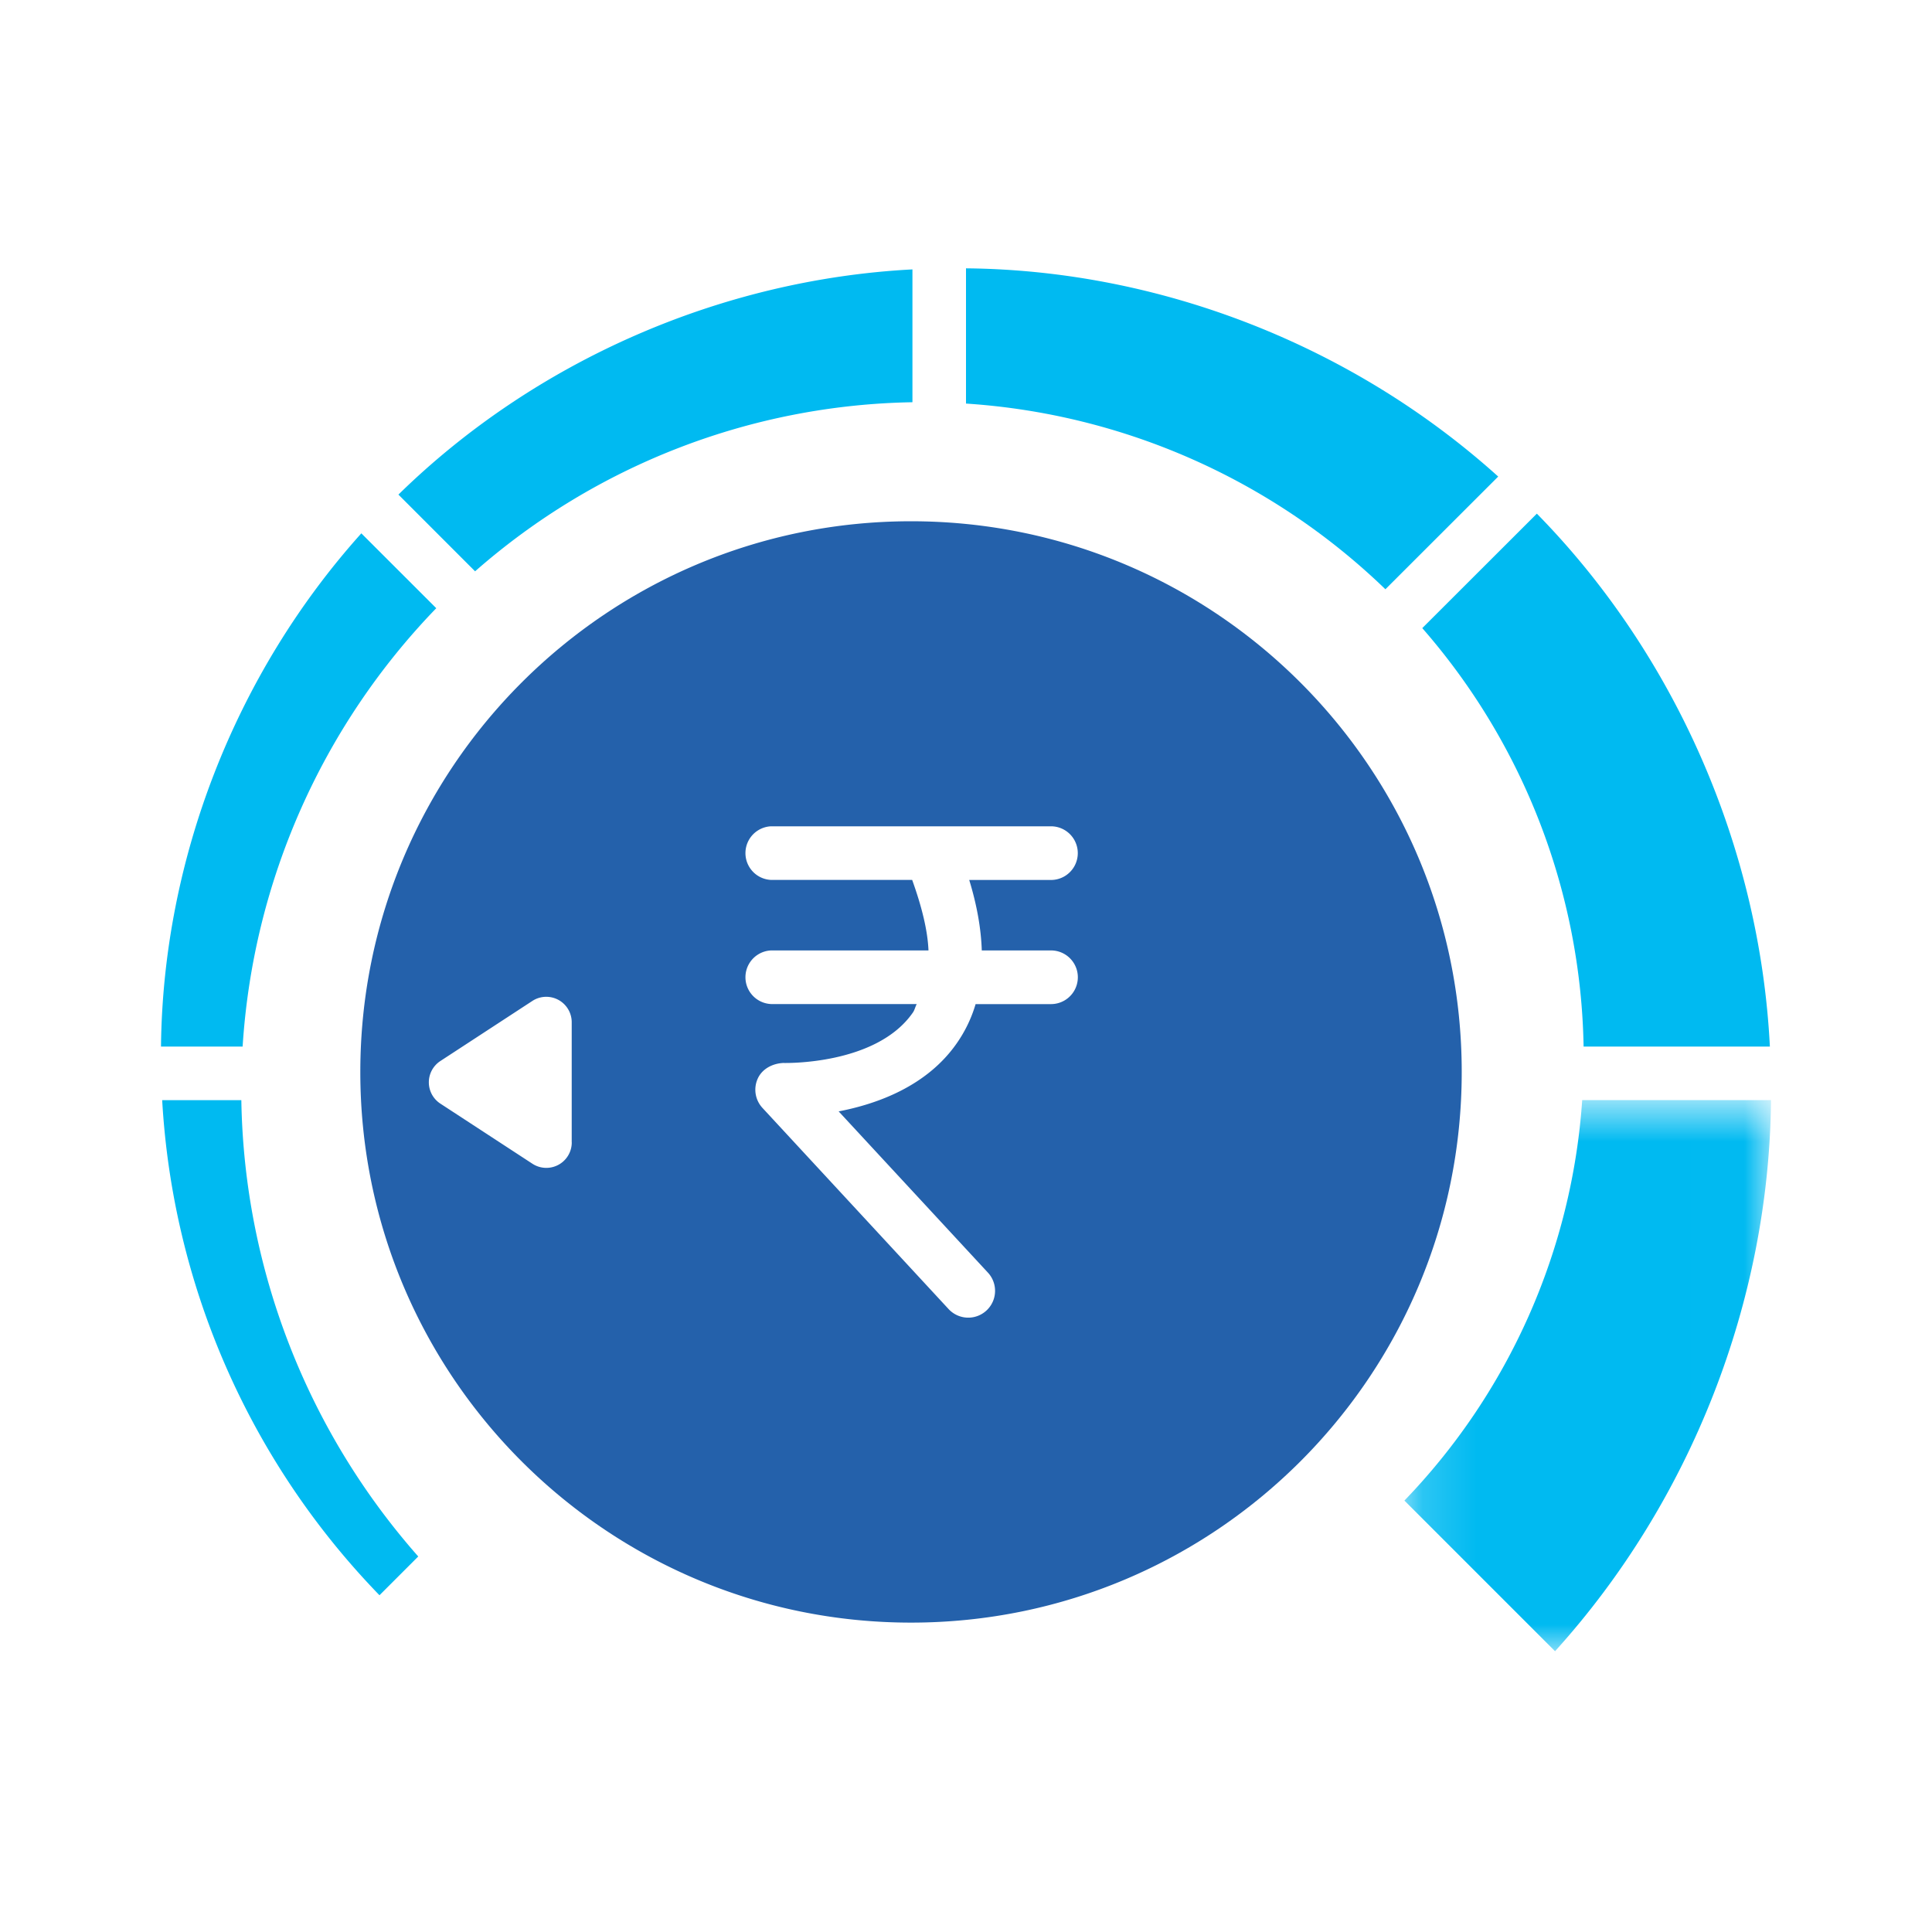
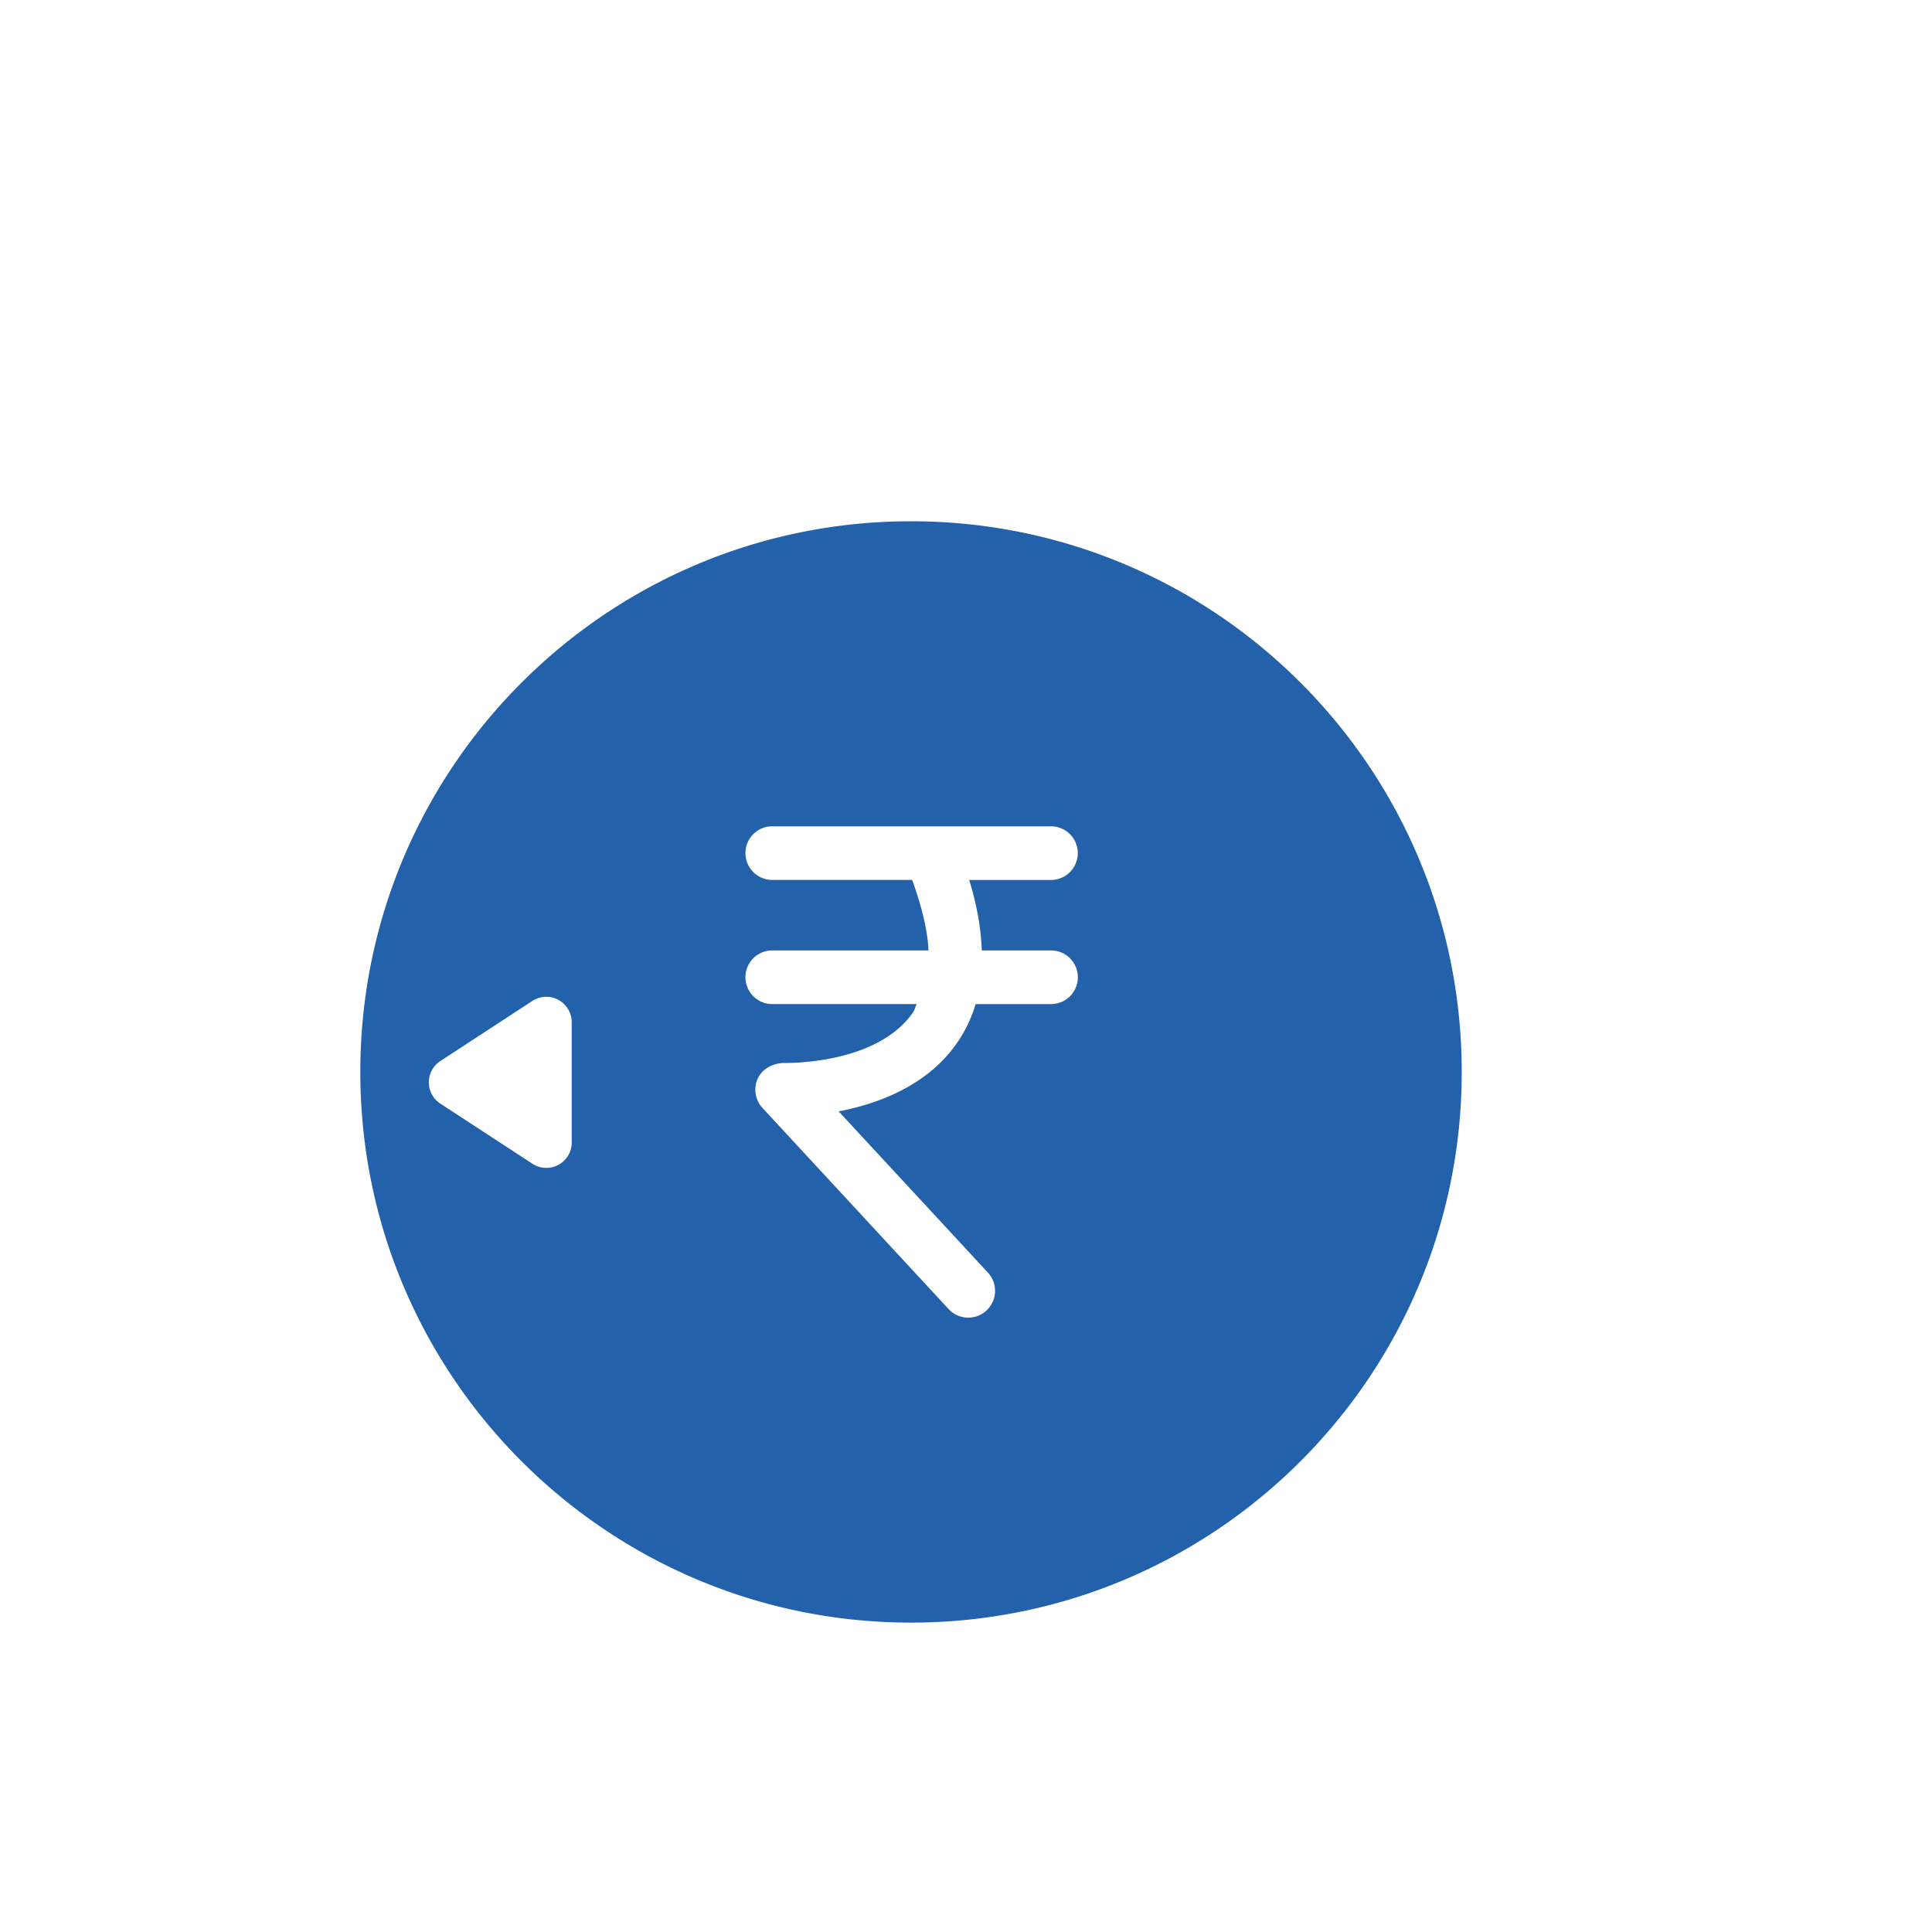
<svg xmlns="http://www.w3.org/2000/svg" xmlns:xlink="http://www.w3.org/1999/xlink" width="36" height="36" viewBox="0 0 36 36">
  <defs>
-     <path id="a" d="M.169.731h6.83V11H.17z" />
-   </defs>
+     </defs>
  <g fill="none" fill-rule="evenodd">
    <path fill="#2461AB" d="M18.294 17.71h1.29a.5.5 0 0 1 0 1h-1.405a2.511 2.511 0 0 1-.354.734c-.555.794-1.475 1.126-2.198 1.265l2.781 3.004a.499.499 0 1 1-.732.68l-3.469-3.749a.5.5 0 0 1-.087-.547c.084-.184.278-.28.472-.29.018 0 1.732.048 2.417-.938.034-.047.045-.109.073-.16h-2.714a.5.5 0 0 1 0-.999h2.933c-.016-.382-.13-.83-.304-1.314h-2.629a.5.5 0 0 1 0-.999h5.215a.498.498 0 1 1 0 1H18.06c.144.47.221.908.234 1.313zm-7.64 3.577a.474.474 0 0 1-.734.397l-1.715-1.12a.474.474 0 0 1 0-.793l1.715-1.12a.474.474 0 0 1 .733.397v2.24zm6.322-11.574c-5.667 0-10.262 4.594-10.262 10.262 0 5.667 4.595 10.26 10.262 10.26 5.667 0 10.261-4.593 10.261-10.26 0-5.668-4.594-10.262-10.26-10.262z" />
-     <path fill="#00BAF1" d="M7.793 29.002A13.17 13.17 0 0 1 4.497 20.5H3.022a14.425 14.425 0 0 0 4.049 9.225l.722-.722zM18 5v2.52a12.413 12.413 0 0 1 7.815 3.46l2.102-2.1C25.199 6.43 21.604 5.033 18 5M4.521 19.501a12.92 12.92 0 0 1 3.608-8.168L6.733 9.938C4.375 12.564 3.036 16.028 3 19.501h1.521zM8.852 10.646a12.67 12.67 0 0 1 8.15-3.151V5.02c-3.589.188-7.05 1.72-9.578 4.196l1.428 1.429zM26.502 11.704a12.171 12.171 0 0 1 3.006 7.797h3.471c-.188-3.72-1.774-7.313-4.342-9.93l-2.135 2.133z" />
    <g transform="translate(26 19.768)">
      <mask id="b" fill="#fff">
        <use xlink:href="#a" />
      </mask>
-       <path fill="#00BAF1" d="M3.482.731A11.917 11.917 0 0 1 .169 8.193L2.976 11C5.518 8.19 6.966 4.462 7 .731H3.482z" mask="url(#b)" />
    </g>
  </g>
</svg>